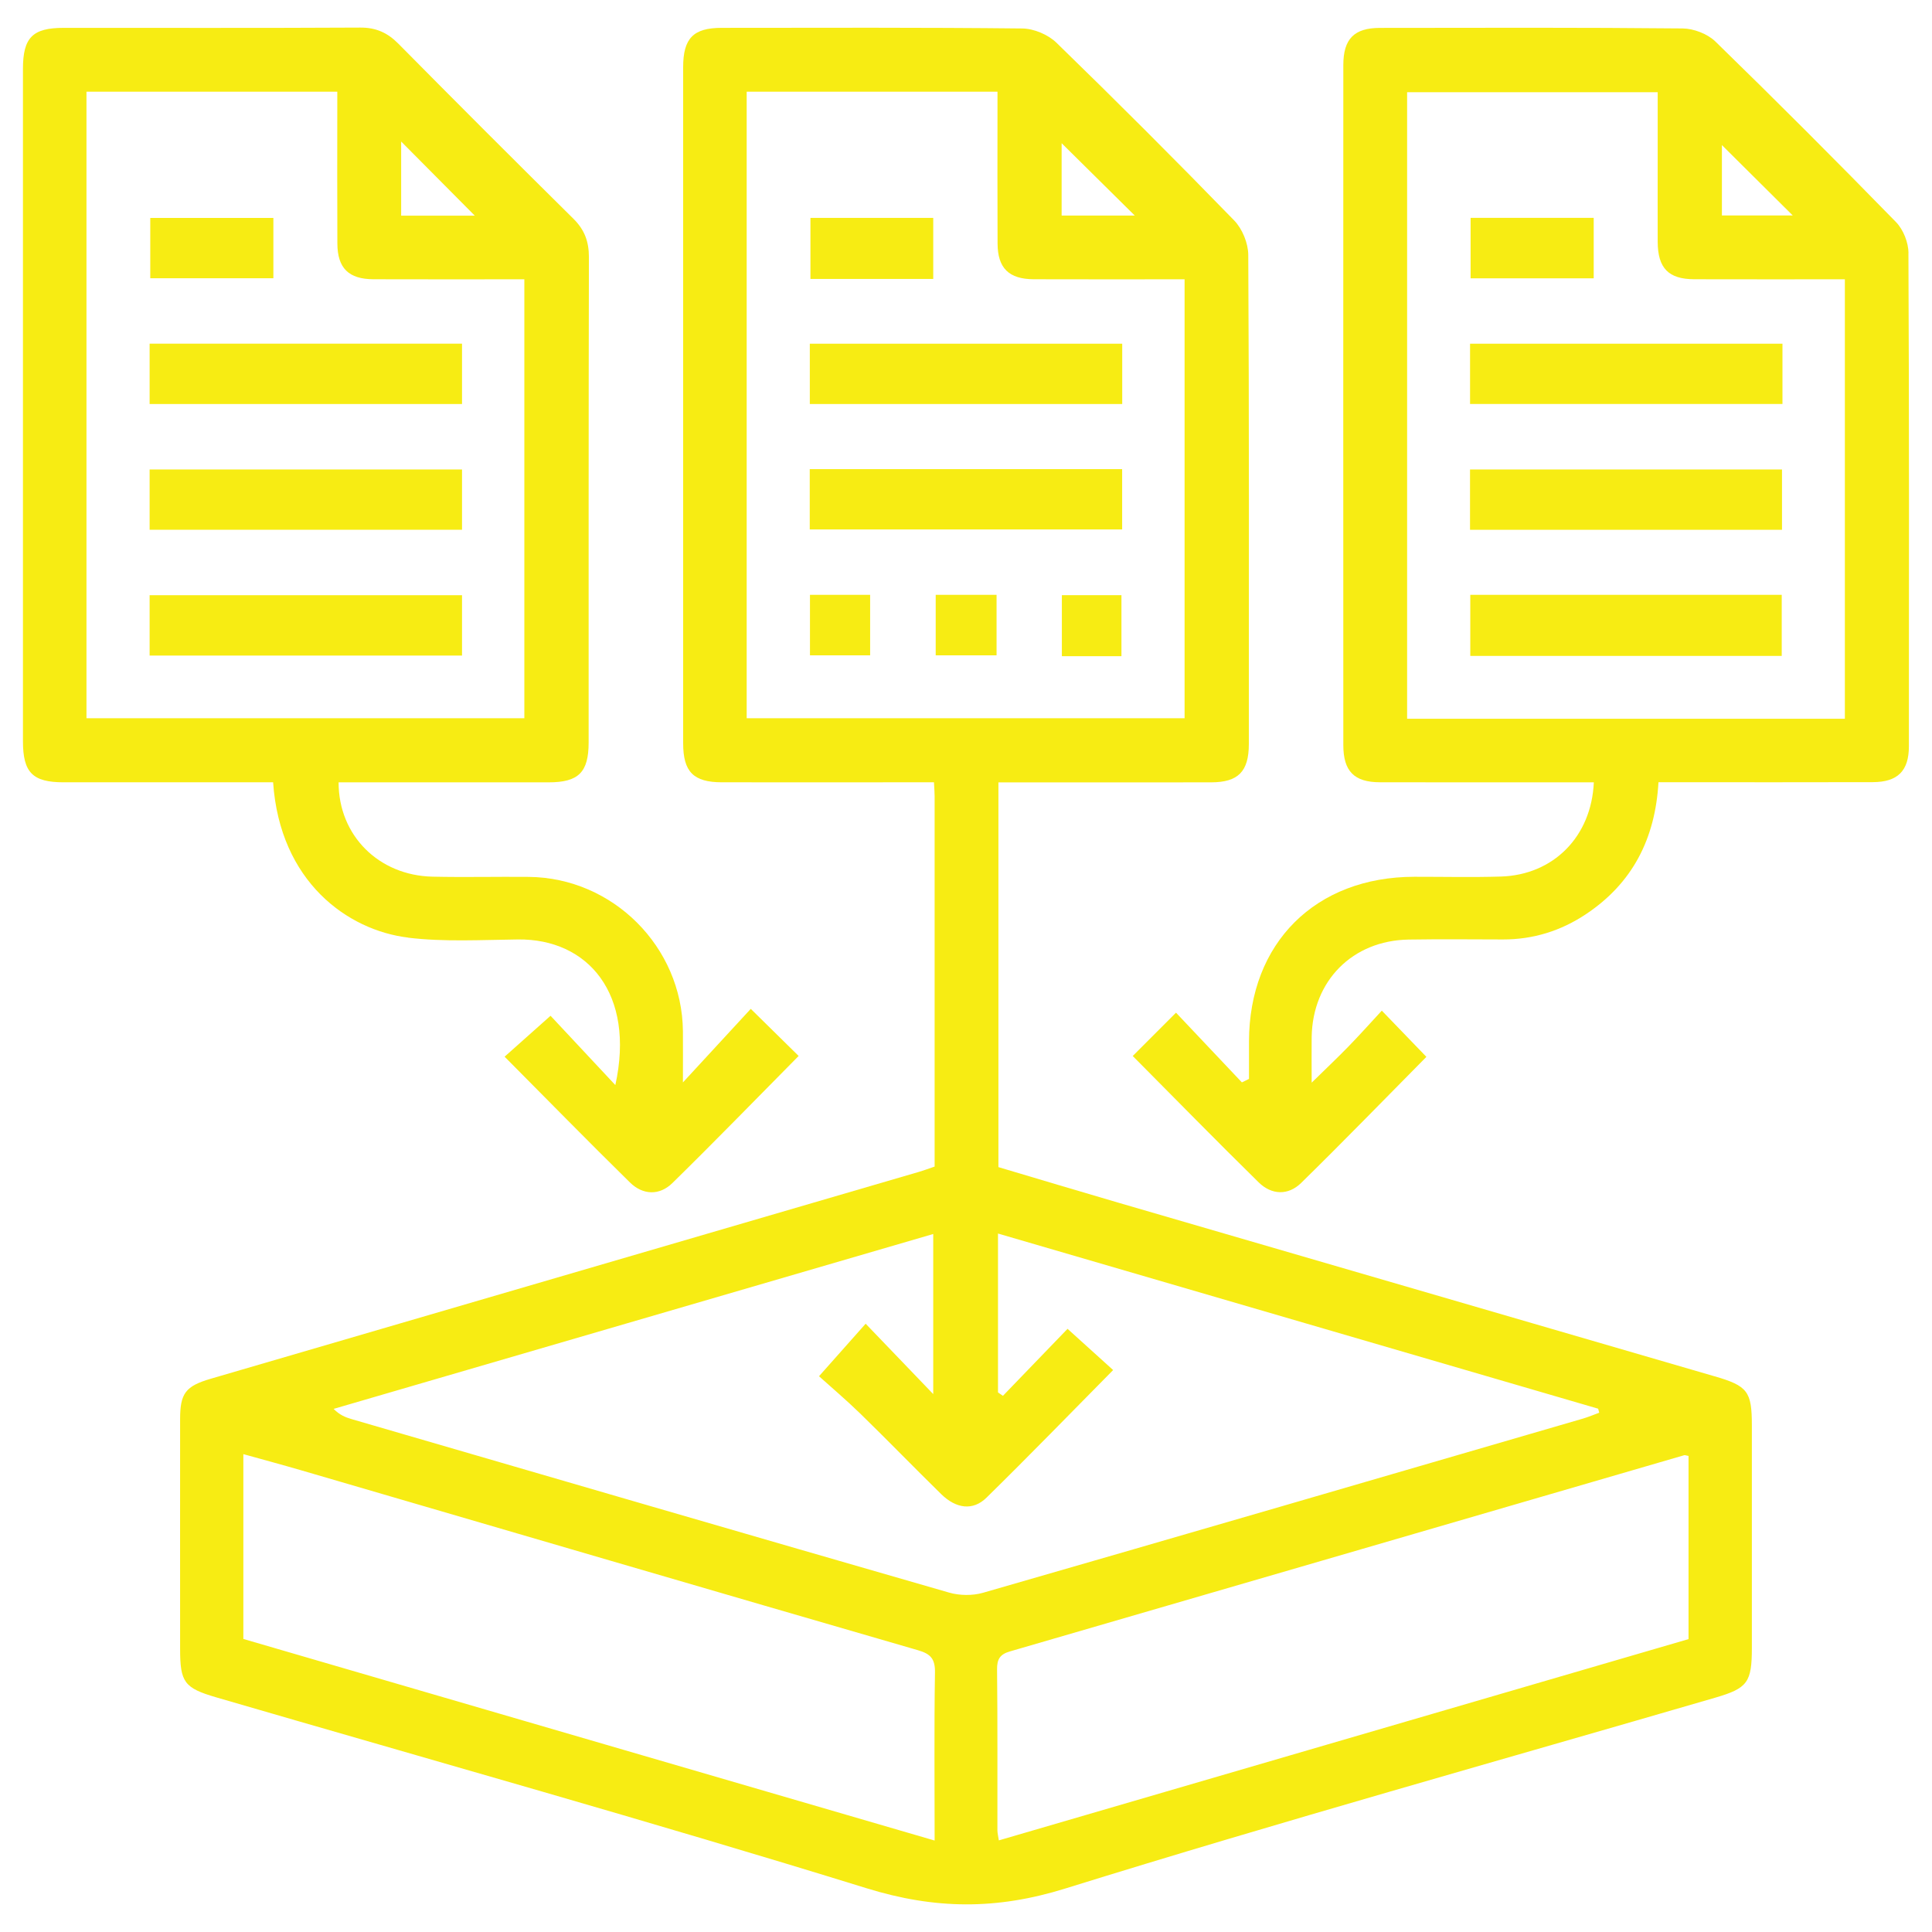
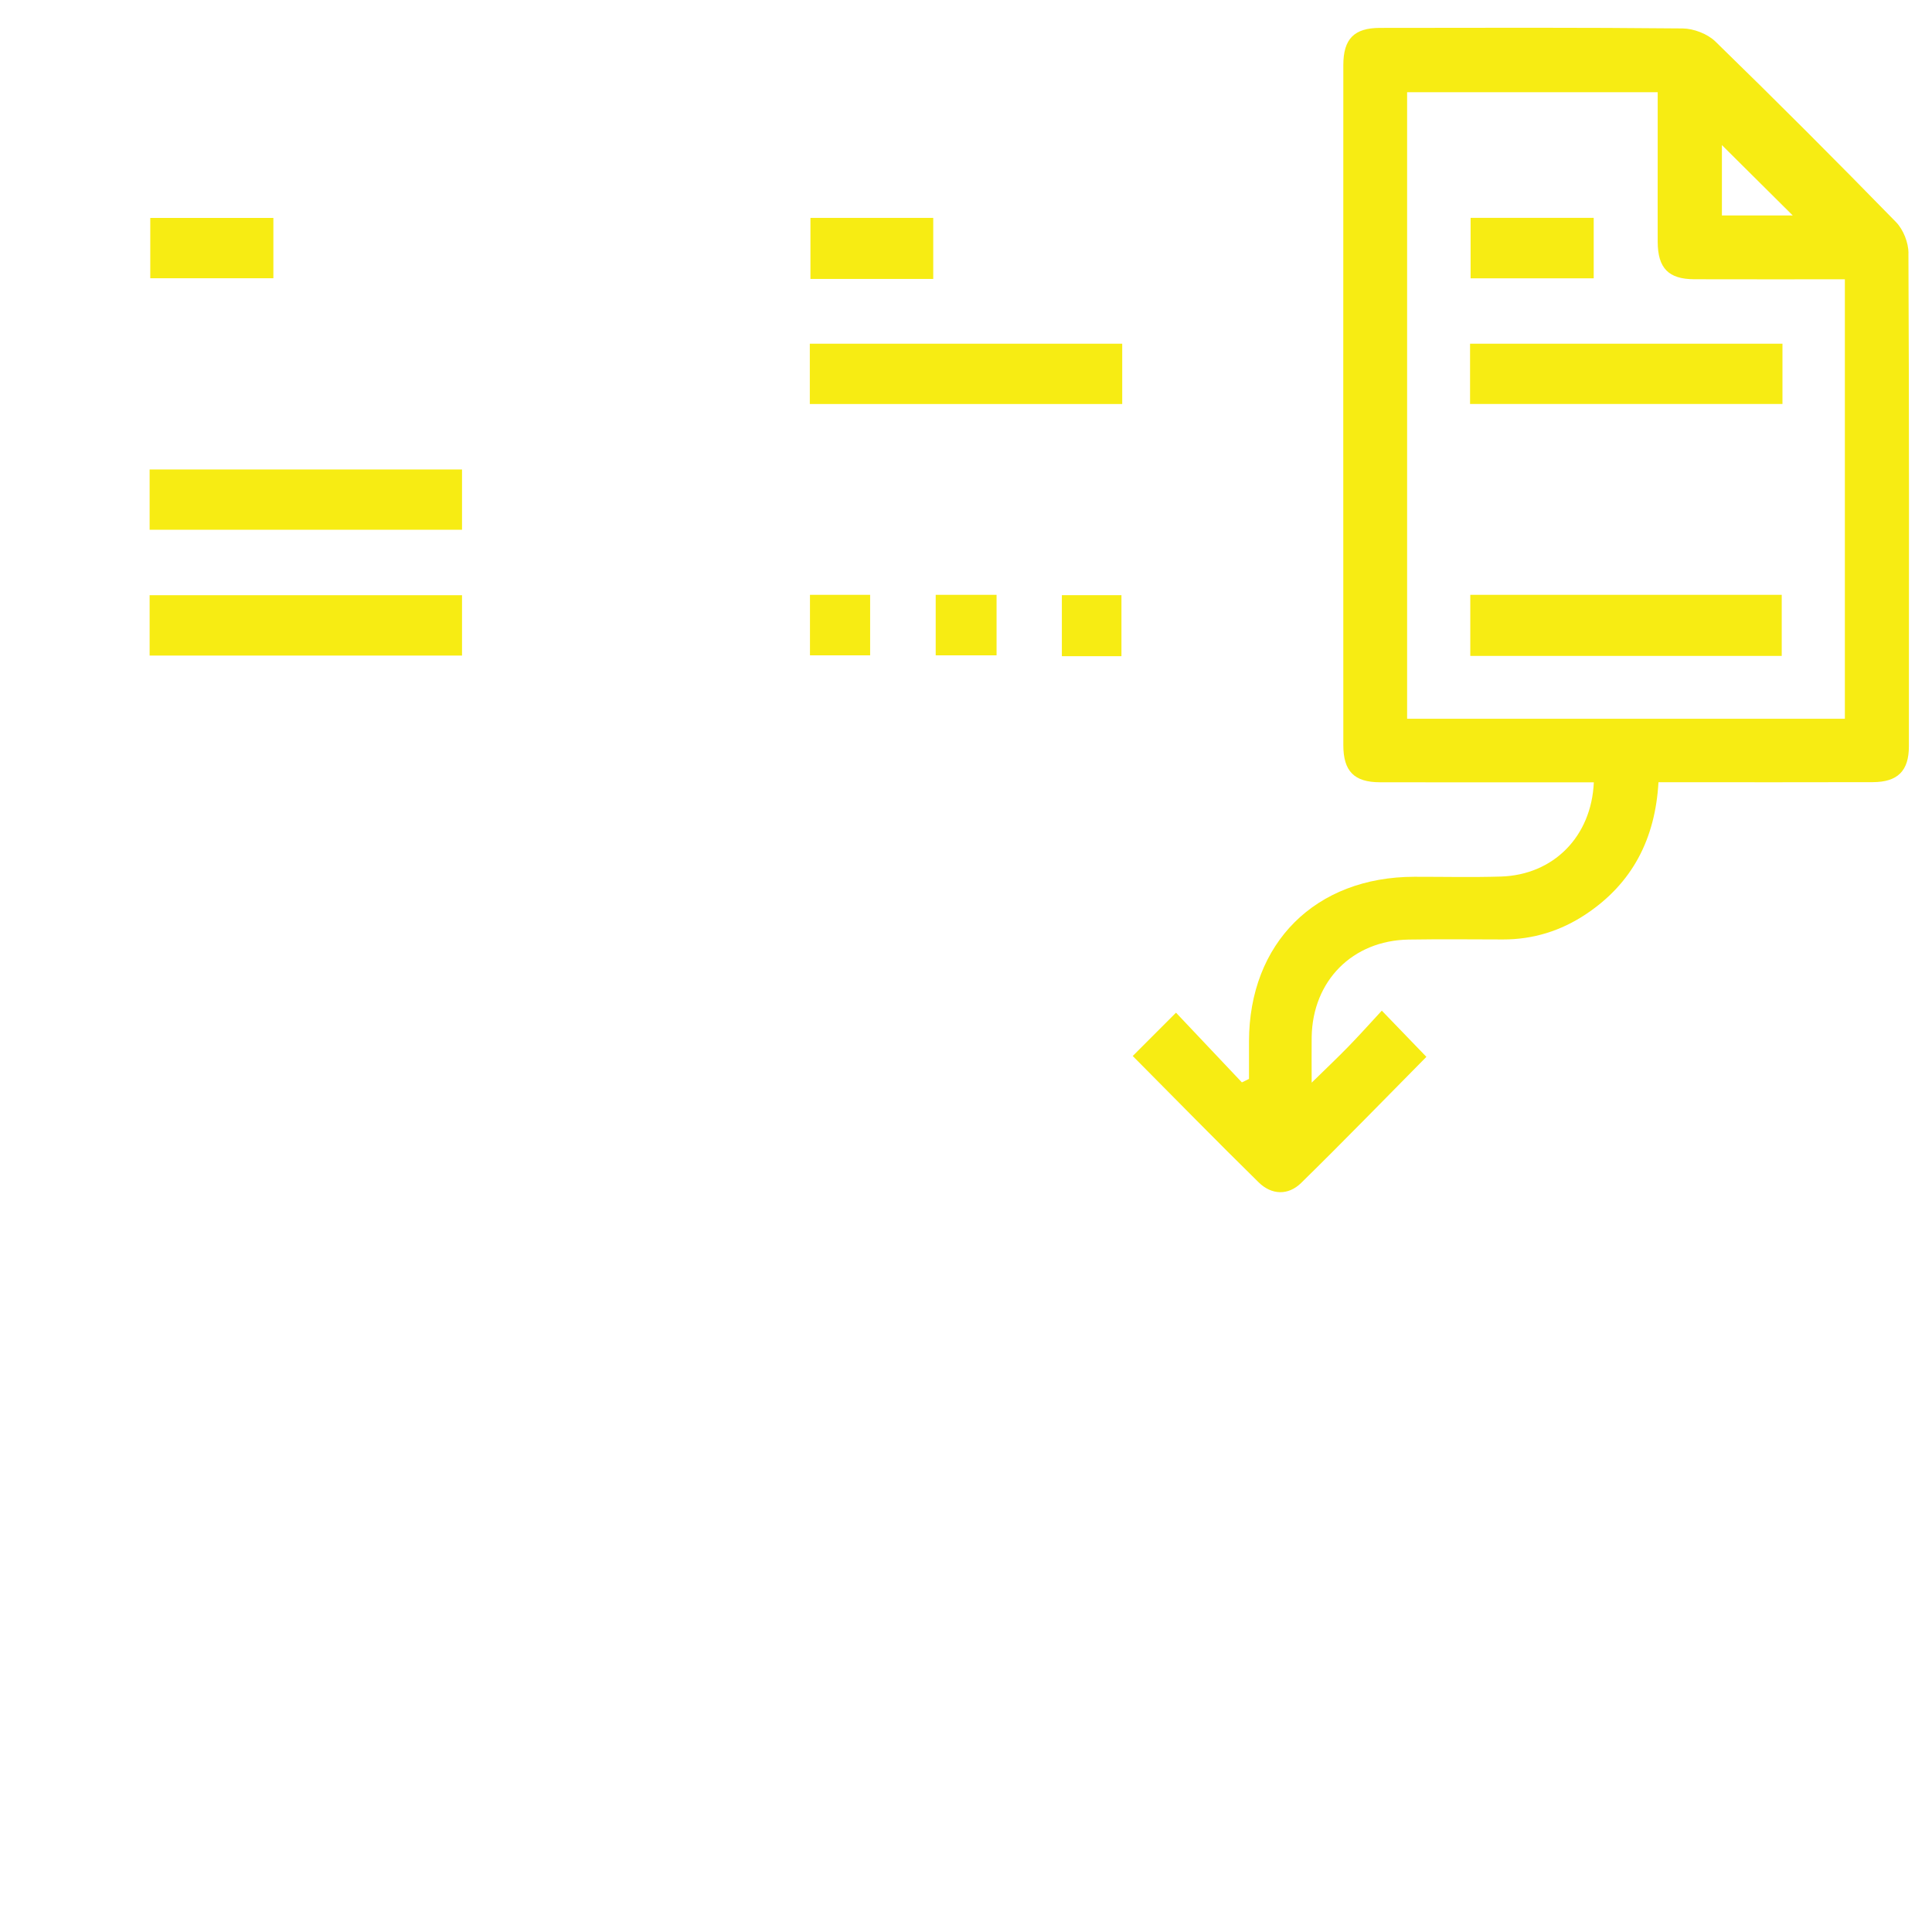
<svg xmlns="http://www.w3.org/2000/svg" id="Isolation_Mode" data-name="Isolation Mode" viewBox="0 0 500 500">
  <defs>
    <style>
      .cls-1 {
        fill: #f7ec13;
      }
    </style>
  </defs>
-   <path class="cls-1" d="M443.7,356.18c-51.41-14.97-102.81-29.93-154.22-44.91-10.47-3.05-20.91-6.2-31.09-9.22v-99.57h5.73c16.44,0,32.88.02,49.32-.01,7.01-.01,9.75-2.79,9.76-9.9.02-42.21.08-84.41-.15-126.62-.02-3-1.54-6.72-3.63-8.88-15.12-15.56-30.46-30.9-46.02-46.02-2.16-2.1-5.85-3.65-8.85-3.68-25.93-.28-51.86-.18-77.79-.16-7.33,0-9.96,2.7-9.96,10.19-.01,58.31-.01,116.62,0,174.93,0,7.43,2.66,10.12,10.03,10.13,16.44.02,32.88,0,49.32,0h5.56c.08,1.63.17,2.62.17,3.61,0,31.86,0,63.71,0,95.84-1.65.56-2.75.99-3.89,1.32-61.15,17.87-122.3,35.72-183.45,53.59-6.54,1.91-7.92,3.79-7.93,10.43-.02,19.83,0,39.66,0,59.5,0,8.62,1.07,10.11,9.33,12.52,56.13,16.36,112.45,32.12,168.3,49.4,17.74,5.49,33.62,5.63,51.45.08,55.79-17.35,112.1-33.04,168.21-49.39,8.4-2.45,9.48-3.96,9.48-12.95,0-19.15,0-38.31,0-57.46,0-8.86-1.06-10.27-9.69-12.78ZM274.75,37.06c6.21,6.14,12.59,12.46,18.92,18.72h-18.92v-18.72ZM193.24,185.88V23.73h64.91v4.71c0,11.53-.04,23.05.02,34.58.03,6.38,2.92,9.22,9.37,9.25,12.87.05,25.75.01,39.03.01v113.6h-113.31ZM241.88,476.33c-59.93-17.48-119.42-34.82-178.9-52.17v-47.83c5.21,1.45,10.15,2.78,15.06,4.21,53.17,15.53,106.32,31.11,159.51,46.53,3.36.97,4.48,2.28,4.42,5.83-.23,14.21-.09,28.43-.09,43.43ZM245.62,412.16c-51.6-14.87-103.15-29.91-154.71-44.92-1.53-.45-3.02-1.05-4.57-2.62,51.58-15.05,103.17-30.09,155.18-45.26v41.43c-5.88-6.12-11.54-12.02-17.49-18.21-4.26,4.8-7.69,8.66-12.07,13.59,3.04,2.74,7,6.09,10.71,9.7,7.04,6.86,13.88,13.92,20.9,20.8,3.89,3.8,8.23,4.37,11.74.92,10.99-10.78,21.71-21.83,32.77-33.02-3.88-3.51-7.73-6.99-11.8-10.67-5.27,5.46-11,11.4-16.72,17.34-.43-.29-.86-.59-1.28-.88v-41.12c51.97,15.17,103.65,30.25,155.32,45.33.09.35.19.7.28,1.04-1.4.51-2.77,1.1-4.2,1.52-51.75,15.07-103.48,30.16-155.27,45.08-2.72.78-6.07.74-8.8-.05ZM436.99,424.2c-59.27,17.3-118.67,34.64-178.49,52.09-.16-1.11-.37-1.86-.37-2.61-.02-13.89.06-27.78-.09-41.67-.03-2.66.8-3.89,3.32-4.62,58.19-16.9,116.36-33.86,174.54-50.79.14-.04.33.05,1.09.2v47.4Z" />
-   <path class="cls-1" d="M105.61,242.67c9.36,1.13,18.95.57,28.44.46,18.08-.21,30.4,14.05,25.2,37.69-6.24-6.67-11.86-12.69-16.77-17.94-4.07,3.62-7.93,7.06-11.89,10.59,10.91,10.98,21.57,21.87,32.43,32.54,3.34,3.29,7.64,3.45,10.99.17,11-10.78,21.72-21.83,32.68-32.9-3.78-3.72-7.48-7.36-12.39-12.19-5.61,6.08-11.24,12.19-17.56,19.04,0-5.21.04-9.25,0-13.3-.23-21.79-18.11-39.69-39.9-39.89-8.31-.08-16.61.13-24.92-.06-13.93-.32-24.3-10.66-24.29-24.41h5.51c16.27,0,32.54.01,48.82,0,7.77,0,10.37-2.58,10.38-10.31.01-41.87-.03-83.75.07-125.62,0-4.02-1.13-7.08-4-9.92-15.19-15.02-30.29-30.12-45.31-45.31-2.81-2.84-5.78-4.19-9.85-4.17-25.59.14-51.19.06-76.78.07-8.05,0-10.53,2.51-10.53,10.65,0,57.98,0,115.96,0,173.94,0,8.13,2.49,10.66,10.52,10.66,17.95.01,35.9,0,54.22,0,1.76,25.71,19.26,38.3,34.95,40.19ZM103.82,36.63c6.34,6.39,12.66,12.75,19.06,19.19h-19.06v-19.19ZM22.38,185.88V23.73h64.91c0,1.5,0,3.1,0,4.71,0,11.53-.04,23.05.02,34.58.03,6.38,2.92,9.23,9.36,9.25,12.87.05,25.75.01,39.03.01v113.6H22.38Z" />
  <path class="cls-1" d="M493.92,65.52c-.01-2.72-1.34-6.1-3.23-8.04-15.39-15.77-30.96-31.37-46.75-46.74-2.04-1.98-5.6-3.35-8.48-3.38-26.1-.26-52.21-.17-78.31-.14-6.7,0-9.5,2.84-9.5,9.63-.02,58.66-.02,117.31,0,175.97,0,6.78,2.8,9.62,9.5,9.63,16.61.04,33.22.01,49.83.01h5.5c-.61,14.07-10.47,23.98-24.07,24.39-7.45.23-14.91.05-22.37.06-25.59.02-42.77,17.12-42.8,42.61,0,3.23,0,6.47,0,9.7-.61.3-1.22.6-1.84.9-5.66-5.99-11.32-11.98-17.05-18.04-3.73,3.73-7.3,7.31-11.2,11.21,11.07,11.14,21.72,22.03,32.59,32.7,3.35,3.29,7.64,3.44,10.99.16,11-10.78,21.72-21.83,32.42-32.64-3.68-3.82-7.29-7.55-11.54-11.96-2.89,3.13-5.7,6.27-8.64,9.29-2.85,2.94-5.84,5.75-9.51,9.35,0-4.78-.05-8.32,0-11.86.26-14.52,10.58-24.93,25.07-25.17,8.13-.13,16.27-.05,24.41-.03,7.86.02,15.06-2.24,21.54-6.57,11.96-7.98,17.9-19.44,18.73-34.12h5.64c16.61,0,33.22.03,49.83-.02,6.43-.02,9.34-2.89,9.34-9.29.03-42.55.08-85.1-.12-127.66ZM445.63,37.55c5.85,5.81,12.26,12.18,18.33,18.21h-18.33v-18.21ZM477.46,186.01h-113.3V23.87h64.85c0,5.68,0,11.54,0,17.4,0,7.12-.03,14.24,0,21.36.04,6.78,2.8,9.62,9.49,9.64,12.86.04,25.72.01,38.95.01v113.74Z" />
  <path class="cls-1" d="M209.58,104.56h80.85v-15.61h-80.85v15.61Z" />
-   <path class="cls-1" d="M209.56,137.02h80.85v-15.61h-80.85v15.61Z" />
  <path class="cls-1" d="M241.52,56.39h-31.78v15.8h31.78v-15.8Z" />
-   <path class="cls-1" d="M209.62,169.6h15.57v-15.66h-15.57v15.66Z" />
+   <path class="cls-1" d="M209.62,169.6h15.57v-15.66h-15.57v15.66" />
  <path class="cls-1" d="M242.16,169.6h15.75v-15.66h-15.75v15.66Z" />
  <path class="cls-1" d="M274.81,169.82h15.42v-15.79h-15.42v15.79Z" />
-   <path class="cls-1" d="M119.56,88.94H38.72v15.62h80.85v-15.62Z" />
  <path class="cls-1" d="M38.72,137.1h80.85v-15.6H38.72v15.6Z" />
  <path class="cls-1" d="M38.72,169.66h80.85v-15.62H38.72v15.62Z" />
  <path class="cls-1" d="M70.75,56.4h-31.86v15.61h31.86v-15.61Z" />
  <path class="cls-1" d="M380.45,104.55h80.85v-15.6h-80.85v15.6Z" />
-   <path class="cls-1" d="M380.44,137.11h80.74v-15.61h-80.74v15.61Z" />
  <path class="cls-1" d="M380.51,169.75h80.6v-15.81h-80.6v15.81Z" />
  <path class="cls-1" d="M412.45,56.38h-31.86v15.65h31.86v-15.65Z" />
</svg>